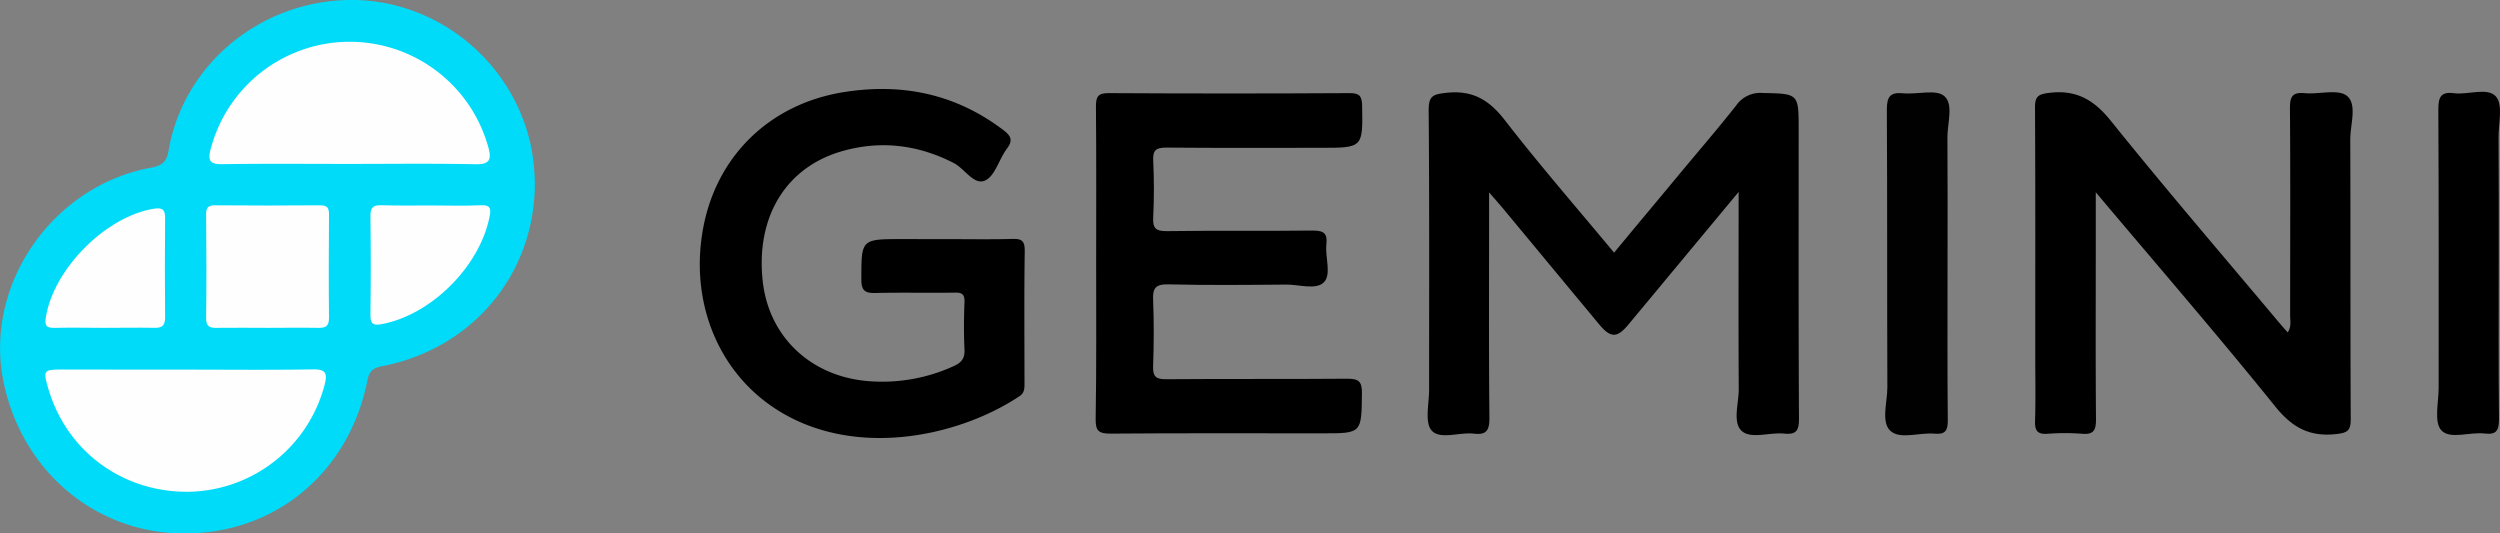
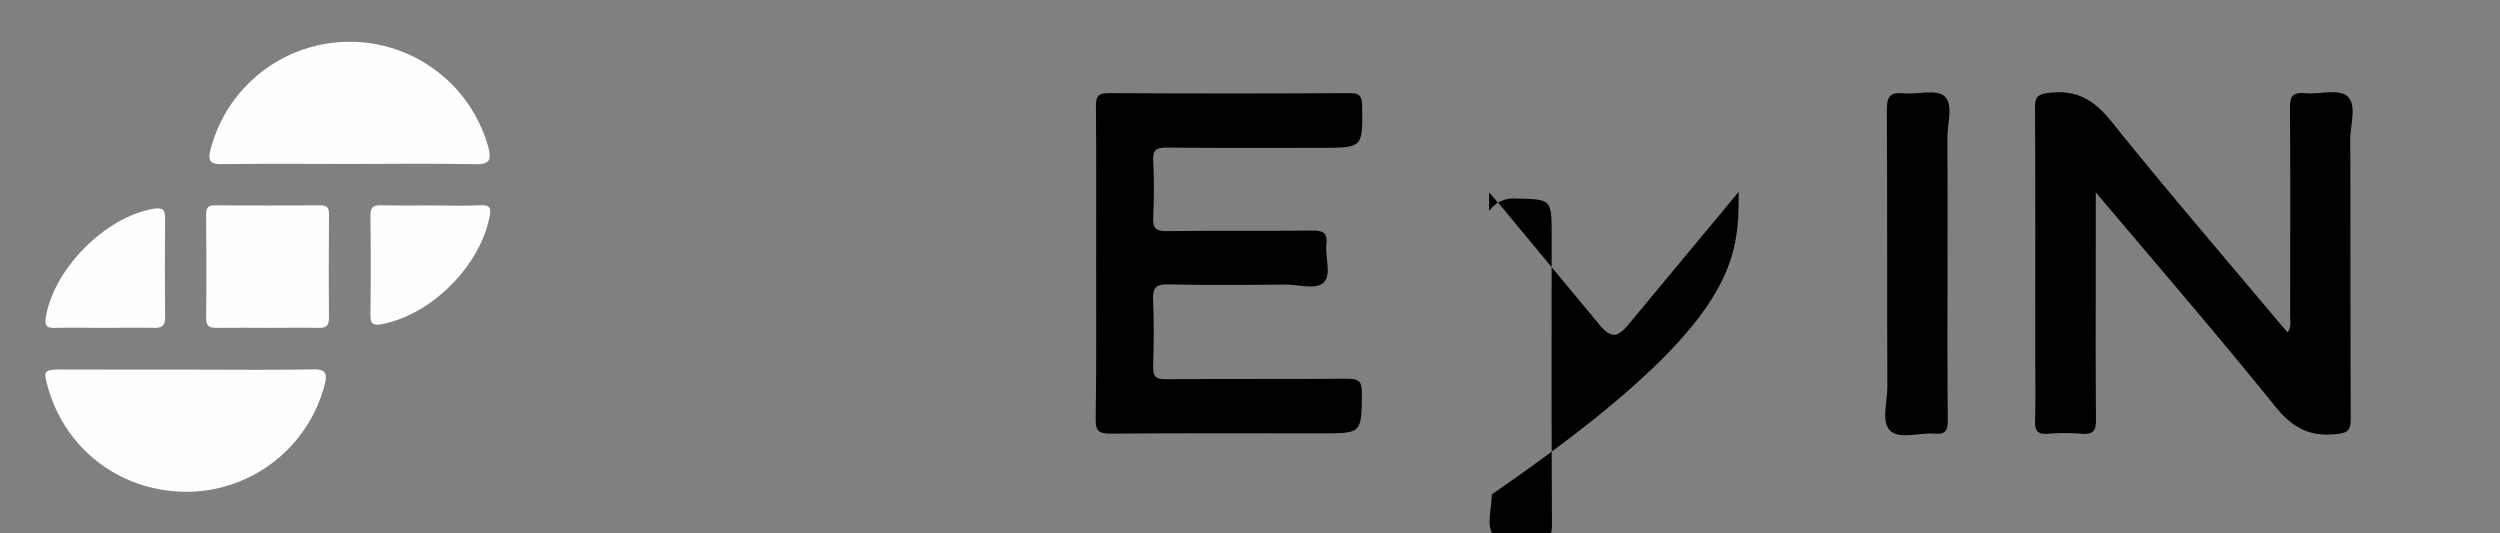
<svg xmlns="http://www.w3.org/2000/svg" id="Layer_1" data-name="Layer 1" viewBox="0 0 794.59 169.56">
  <rect x="0" y="0" width="794.59" height="169.56" fill="#808080" stroke="none" />
  <g>
-     <path d="M170,58.58c-.17,28.81-20,52.36-48.74,57.85-2.64.51-3.89,1.55-4.44,4.31-5.82,29.38-29.1,48.82-58.25,48.82-28.07,0-51.59-19.71-57.44-48.13C-5.22,90.75,16.51,59.07,48,53.3c3.47-.63,5-1.87,5.59-5.45C58.23,20.69,82.4.55,110.67,0c27.42-.5,51.84,18.79,57.93,45.71A65.38,65.38,0,0,1,170,58.58Z" fill="#00dbf9" />
-     <path d="M552.6,61l-35,42.12c-3.64,4.39-5.69,4.37-9.39-.1q-15.3-18.42-30.59-36.87c-1.12-1.34-2.3-2.65-4.33-5V67.1c0,22-.12,43.93.1,65.89,0,4.07-1.19,5.27-5,4.84-4.58-.52-10.71,2-13.36-1-2.28-2.57-.8-8.54-.81-13,0-29.62.11-59.23-.14-88.84,0-4.6,1.46-5,5.55-5.48,8.4-.94,13.68,2.22,18.75,8.8,11,14.21,22.8,27.74,34.63,42,7.28-8.81,14.5-17.4,21.62-26,5.75-6.9,11.61-13.72,17.17-20.76a9.32,9.32,0,0,1,8.42-4c11.46.26,11.46.09,11.46,11.79,0,30.62-.07,61.23.1,91.84,0,3.76-.94,5-4.7,4.64-4.61-.49-10.59,1.84-13.53-.88s-.88-8.78-.91-13.36C552.51,103.19,552.6,82.77,552.6,61Z" />
+     <path d="M552.6,61l-35,42.12c-3.64,4.39-5.69,4.37-9.39-.1q-15.3-18.42-30.59-36.87c-1.12-1.34-2.3-2.65-4.33-5V67.1a9.32,9.32,0,0,1,8.42-4c11.46.26,11.46.09,11.46,11.79,0,30.62-.07,61.23.1,91.84,0,3.76-.94,5-4.7,4.64-4.61-.49-10.59,1.84-13.53-.88s-.88-8.78-.91-13.36C552.51,103.19,552.6,82.77,552.6,61Z" />
    <path d="M666.11,61.11V78.92c0,18.14-.08,36.28.07,54.42,0,3.38-.73,4.83-4.37,4.53a72.13,72.13,0,0,0-11,0c-3.08.21-4.06-.8-4-3.91.22-7.15.07-14.31.07-21.47,0-26.13.06-52.26-.08-78.38,0-3.44,1-4.15,4.38-4.58,8.87-1.13,14.51,2.29,20,9.22,17.33,21.55,35.39,42.55,53.12,63.68.83,1,1.71,2,2.83,3.22,1.22-1.89.76-3.72.76-5.39,0-22,.11-43.94-.06-65.9,0-3.65.77-5.11,4.66-4.75,4.6.44,10.74-1.43,13.51.91,3.23,2.72,1,9.05,1,13.79.11,29.63,0,59.25.15,88.87,0,3.77-1.09,4.4-4.71,4.79-8.42.91-13.89-2.1-19.27-8.76C704.92,106.58,685.88,84.57,666.11,61.11Z" />
-     <path d="M300.22,76c7.16,0,14.32.13,21.48-.06,2.87-.08,4,.43,4,3.71-.21,14-.09,28-.08,41.93,0,1.66.12,3.21-1.61,4.36-19.55,13-53.06,20.15-77.83,3.79C227.51,117.4,218.85,94.48,223.79,71,228.51,48.8,245.2,33,268.05,29.3c18.63-3,35.68.52,50.88,12.06,2.42,1.84,3.1,3.25,1.08,5.93-2.49,3.31-3.72,8.6-6.88,10.07-3.56,1.65-6.48-3.73-10-5.55C291.78,46,280,44.56,267.82,48c-18.07,5.08-27.67,21-25.39,41.46,2,17.84,15.6,30.49,34.15,31.72a54.59,54.59,0,0,0,26.66-4.87c2.48-1.13,3.45-2.54,3.31-5.3-.24-5-.19-10,0-15,.09-2.49-.81-3.08-3.15-3-8.32.12-16.65-.09-25,.11-3.27.08-4.64-.54-4.63-4.27,0-12.86-.12-12.86,13-12.86Z" />
    <path d="M348.4,83.75c0-16.64.08-33.28-.07-49.91,0-3.17.66-4.26,4.08-4.24q38.22.22,76.43,0c2.89,0,4,.55,4.09,3.78.24,13.6.35,13.6-13.19,13.6-16.32,0-32.64.08-49-.07-3.19,0-4.38.7-4.21,4.1q.44,9,0,18c-.17,3.43.71,4.5,4.31,4.45,15.49-.21,31,0,46.46-.18,3.59,0,4.65,1,4.27,4.42-.44,4.1,1.69,9.46-.77,12s-7.87.72-12,.75c-12.49.11-25,.23-37.46-.07-4.13-.09-5,1.26-4.84,5,.28,7,.25,14,0,21-.11,3.27.84,4.18,4.14,4.15,19.15-.16,38.3,0,57.44-.16,3.64,0,4.84.72,4.79,4.6-.15,12.76,0,12.76-12.53,12.76-22.48,0-45-.09-67.44.09-3.76,0-4.71-.92-4.66-4.67C348.51,116.69,348.4,100.22,348.4,83.75Z" />
    <path d="M619,84.3c0,16.46-.09,32.93.08,49.39,0,3.32-.92,4.44-4.21,4.14-4.77-.43-10.92,1.93-14-.86s-1-9.09-1-13.83c-.11-29.44,0-58.88-.16-88.31,0-4.18,1.09-5.58,5.25-5.18,4.44.43,10.39-1.38,13,.88,3.07,2.66.92,8.76,1,13.35C619.06,57.3,619,70.79,619,84.3Z" fill="#010101" />
-     <path d="M794.19,83.61c0,16.46-.1,32.92.08,49.38,0,3.54-.55,5.29-4.54,4.8-4.73-.58-11.09,2-13.82-1.06-2.36-2.68-.81-8.86-.82-13.49,0-29.43.06-58.86-.1-88.3,0-3.9.62-5.9,5-5.31s10.68-2,13.34,1.08c2.26,2.62.78,8.54.8,13C794.23,57,794.19,70.3,794.19,83.61Z" />
    <path d="M111,52.1c-13.48,0-27-.12-40.46.08-3.86.06-4.49-1.19-3.62-4.66a45.7,45.7,0,0,1,88.28-.75c1.14,4.18.3,5.52-4.23,5.43C137.68,51.93,124.36,52.1,111,52.1Z" fill="#fefefe" />
    <path d="M59,117.48c13.49,0,27,.15,40.46-.08,4.23-.08,4.64,1.37,3.69,5a45.46,45.46,0,0,1-43,33.9c-21.1.32-39-12.84-44.82-32.86-1.65-5.72-1.5-5.94,4.26-6Q39.26,117.48,59,117.48Z" fill="#fefefe" />
    <path d="M85.11,104.2c-5.32,0-10.64-.08-16,0-2.36.06-3.64-.31-3.6-3.17.15-11,.1-21.93,0-32.89,0-2.11.61-2.91,2.82-2.89q16.71.14,33.41,0c2.21,0,2.84.76,2.83,2.89-.08,11-.12,21.92,0,32.88,0,2.85-1.22,3.24-3.59,3.18C95.74,104.11,90.42,104.2,85.11,104.2Z" fill="#fefefe" />
    <path d="M33,104.2c-5.16,0-10.33-.12-15.49,0-2.62.08-3.39-.53-2.94-3.33C17,85.48,33.65,68.73,49,66.33c2.71-.43,3.51.39,3.48,3.07q-.15,15.72,0,31.45c0,2.71-1,3.41-3.52,3.34C43.61,104.1,38.28,104.2,33,104.2Z" fill="#fefefe" />
    <path d="M137.28,65.3c5.15,0,10.31.2,15.44-.07,3.26-.17,3.39,1.14,2.87,3.73C152.44,84.71,137.11,100,121.45,103c-2.37.46-3.74.32-3.71-2.71q.2-15.93,0-31.85c0-2.84,1.23-3.26,3.6-3.21C126.65,65.39,132,65.3,137.28,65.3Z" fill="#fefefe" />
  </g>
</svg>